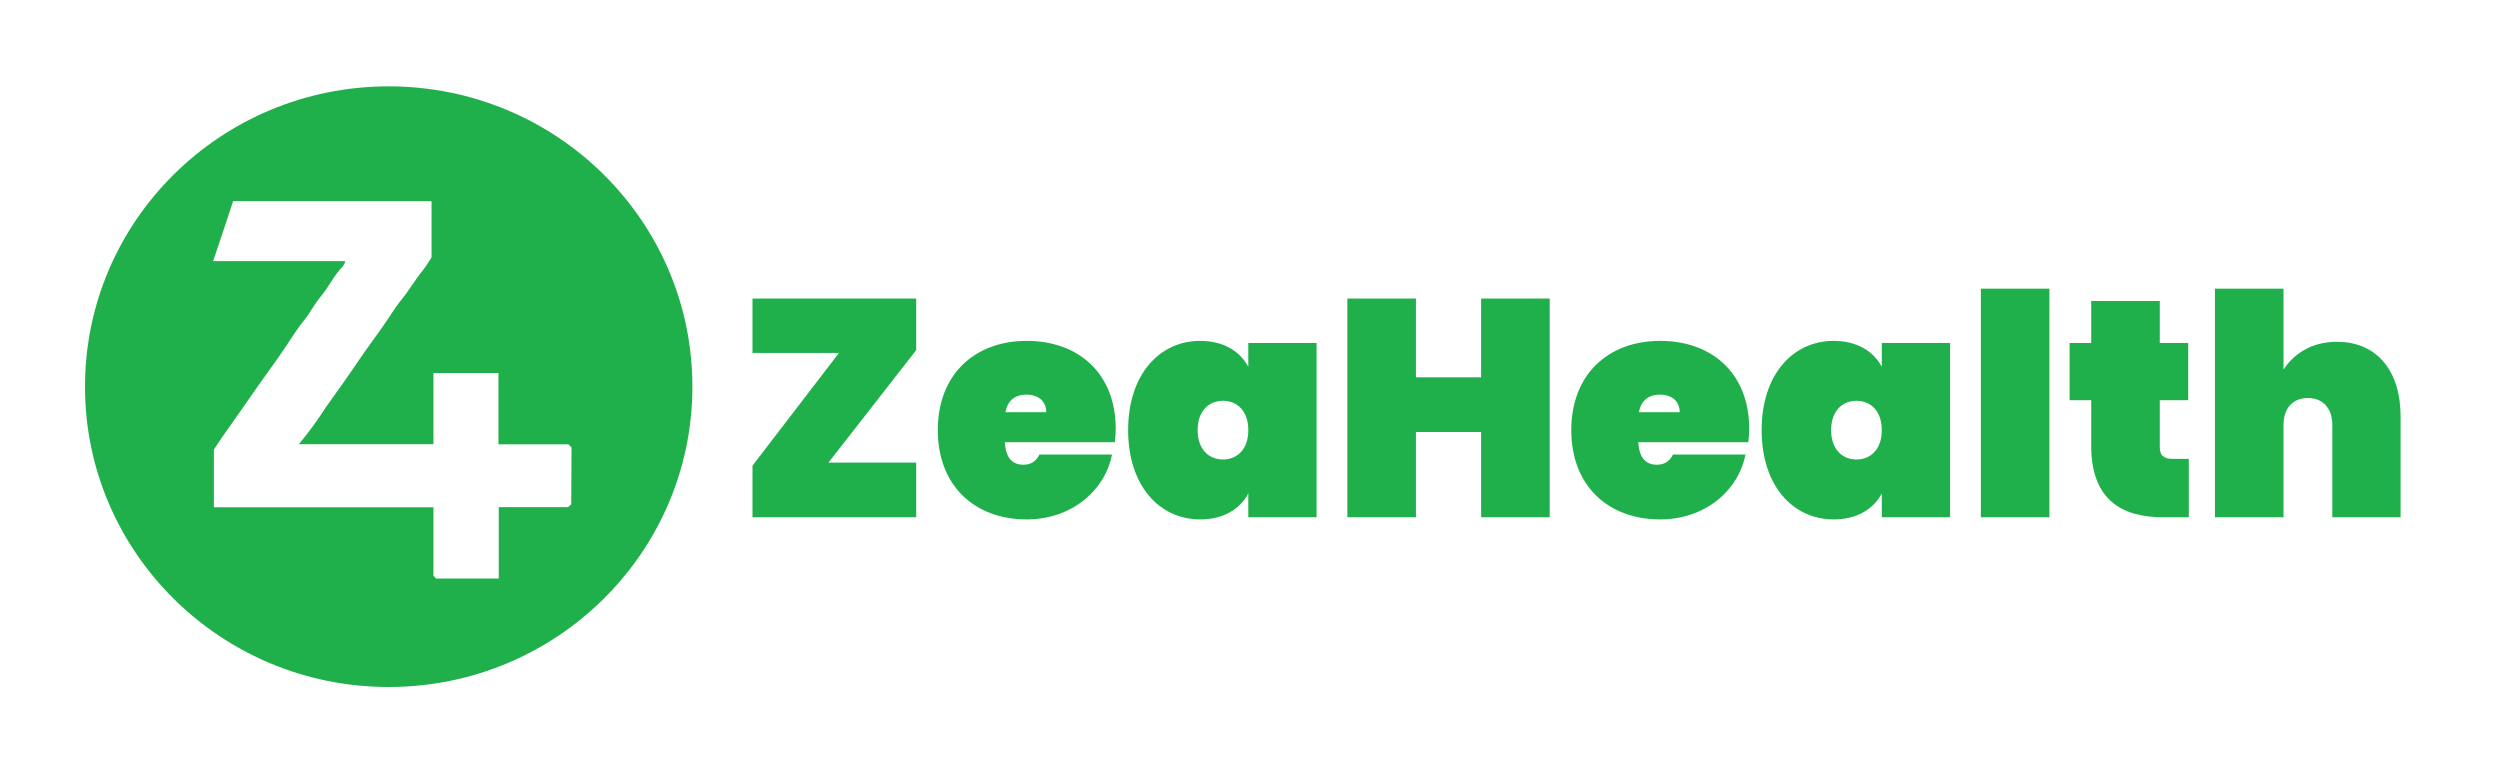
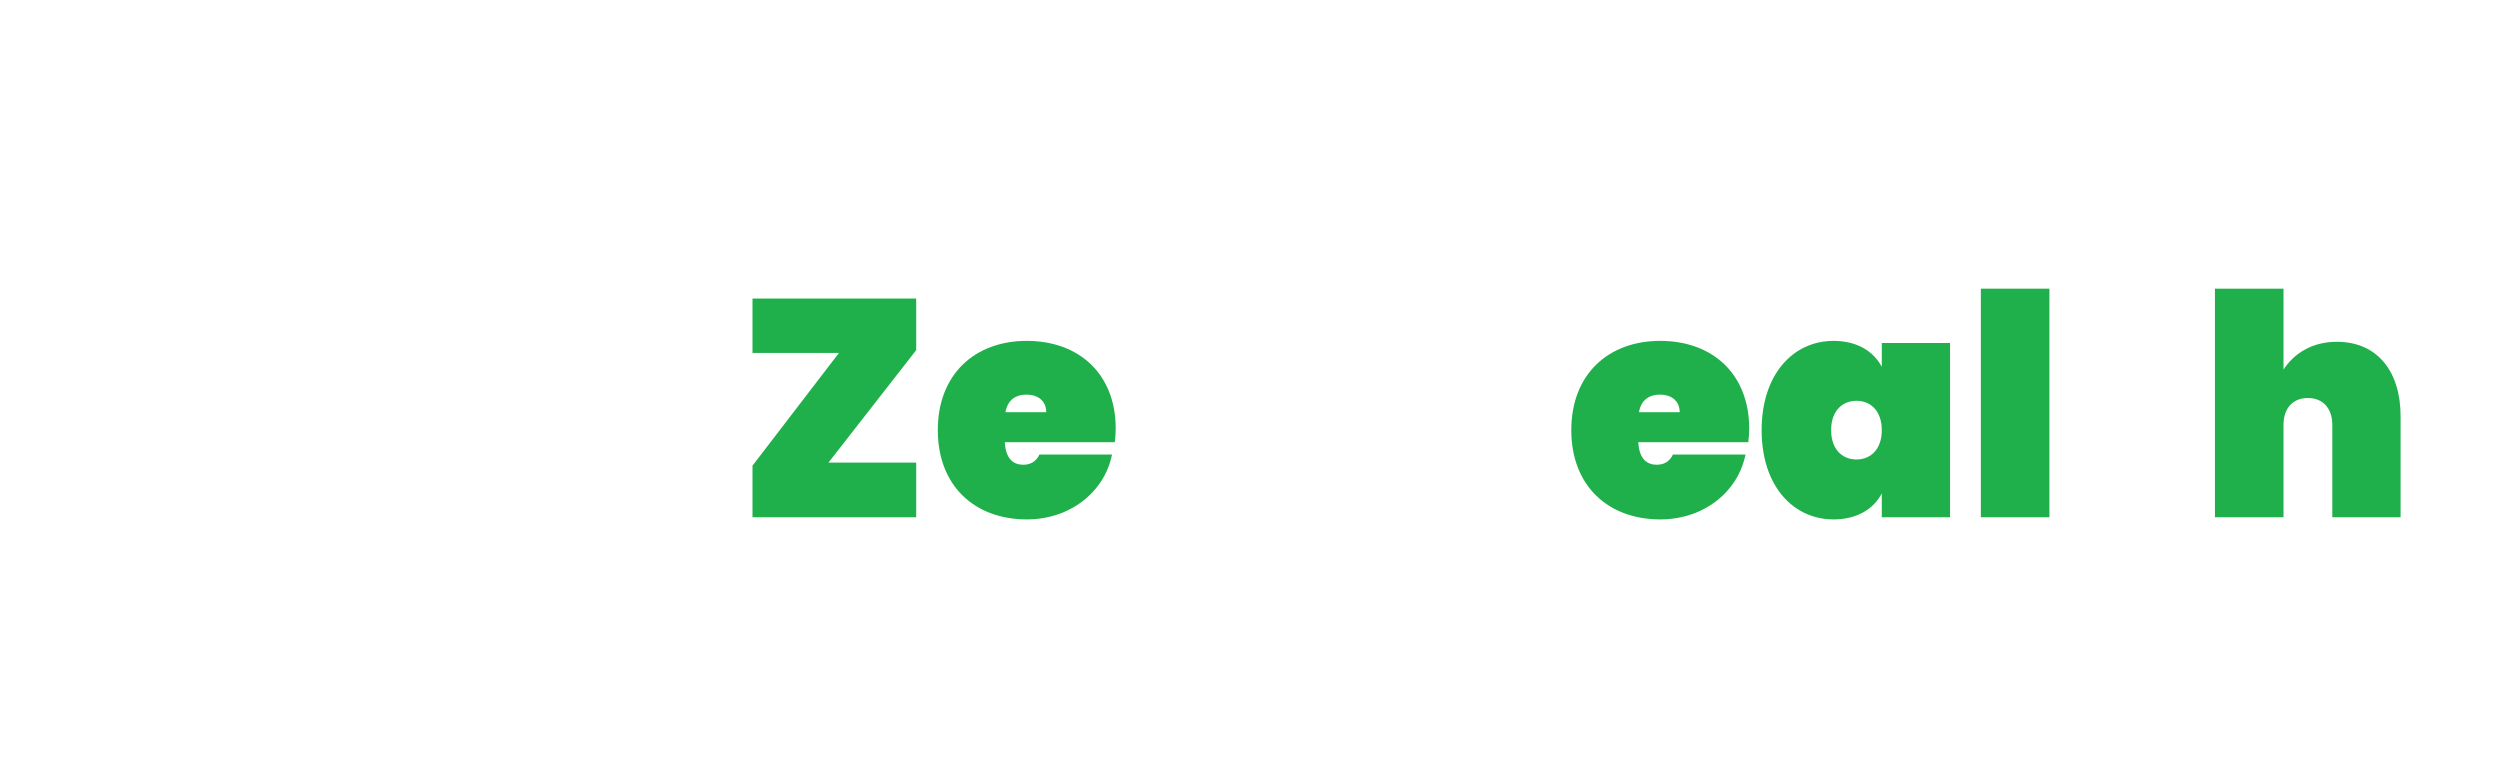
<svg xmlns="http://www.w3.org/2000/svg" width="500" height="155" viewBox="0 0 500 155" fill="none">
  <path d="M183.241 59.71H150.498V70.583H167.796L150.498 93.133V103.45H183.241V92.515H165.696L183.241 70.027V59.71Z" fill="#20B04B" />
  <path d="M205.351 78.923C207.39 78.923 209.244 80.035 209.244 82.445H201.089C201.521 80.035 203.066 78.923 205.351 78.923ZM222.403 90.909H207.884C207.39 91.959 206.463 92.948 204.672 92.948C202.818 92.948 201.15 91.959 200.965 88.438H222.959C223.082 87.573 223.144 86.584 223.144 85.719C223.144 74.784 215.792 68.174 205.351 68.174C194.911 68.174 187.559 74.908 187.559 86.028C187.559 97.149 194.911 103.883 205.351 103.883C214.124 103.883 220.92 98.322 222.403 90.909Z" fill="#20B04B" />
-   <path d="M225.628 86.028C225.628 97.272 231.992 103.883 240.023 103.883C244.657 103.883 247.993 101.844 249.661 98.693V103.45H263.314V68.606H249.661V73.363C247.993 70.213 244.657 68.174 240.023 68.174C231.992 68.174 225.628 74.784 225.628 86.028ZM249.661 86.028C249.661 89.859 247.437 91.897 244.595 91.897C241.753 91.897 239.529 89.859 239.529 86.028C239.529 82.198 241.753 80.159 244.595 80.159C247.437 80.159 249.661 82.198 249.661 86.028Z" fill="#20B04B" />
-   <path d="M296.224 103.45H309.939V59.71H296.224V75.464H283.188V59.71H269.473V103.45H283.188V86.399H296.224V103.45Z" fill="#20B04B" />
  <path d="M332.049 78.923C334.087 78.923 335.941 80.035 335.941 82.445H327.786C328.218 80.035 329.763 78.923 332.049 78.923ZM349.1 90.909H334.582C334.087 91.959 333.161 92.948 331.369 92.948C329.516 92.948 327.848 91.959 327.662 88.438H349.656C349.78 87.573 349.841 86.584 349.841 85.719C349.841 74.784 342.49 68.174 332.049 68.174C321.608 68.174 314.256 74.908 314.256 86.028C314.256 97.149 321.608 103.883 332.049 103.883C340.821 103.883 347.617 98.322 349.1 90.909Z" fill="#20B04B" />
  <path d="M352.326 86.028C352.326 97.272 358.689 103.883 366.72 103.883C371.354 103.883 374.69 101.844 376.358 98.693V103.45H390.011V68.606H376.358V73.363C374.69 70.213 371.354 68.174 366.72 68.174C358.689 68.174 352.326 74.784 352.326 86.028ZM376.358 86.028C376.358 89.859 374.134 91.897 371.292 91.897C368.45 91.897 366.226 89.859 366.226 86.028C366.226 82.198 368.45 80.159 371.292 80.159C374.134 80.159 376.358 82.198 376.358 86.028Z" fill="#20B04B" />
  <path d="M396.17 103.45H409.885V57.733H396.17V103.45Z" fill="#20B04B" />
-   <path d="M418.242 89.179C418.242 99.99 424.42 103.45 432.575 103.45H437.764V91.774H434.49C432.698 91.774 431.957 91.032 431.957 89.426V80.035H437.641V68.606H431.957V60.204H418.242V68.606H413.917V80.035H418.242V89.179Z" fill="#20B04B" />
  <path d="M442.988 103.45H456.703V84.978C456.703 81.642 458.556 79.603 461.584 79.603C464.549 79.603 466.464 81.642 466.464 84.978V103.45H480.118V83.248C480.118 74.228 475.422 68.359 467.391 68.359C462.14 68.359 458.68 70.892 456.703 73.919V57.733H442.988V103.45Z" fill="#20B04B" />
-   <path d="M114.25 100.85L113.62 101.43H99.75V115.7H87.18L86.69 115.11V101.45H42.78V89.91C43.35 89.06 43.93 88.15 44.54 87.27C46.29 84.77 48.1 82.27 49.81 79.77C52.25 76.16 54.92 72.71 57.33 69.06C58.43 67.37 59.54 65.63 60.81 64.06C62.08 62.49 62.94 60.71 64.21 59.22C65.83 57.32 66.82 55 68.61 53.22C68.816 52.912 68.974 52.575 69.08 52.22H42.63C44 48.14 45.32 44.22 46.63 40.22H86.19H86.25C86.284 40.27 86.305 40.329 86.31 40.39C86.31 44.11 86.31 47.83 86.31 51.47C85.67 52.47 85.14 53.36 84.47 54.19C83 56 81.82 58.06 80.33 59.89C78.84 61.72 77.7 63.73 76.33 65.63C74.82 67.79 73.21 69.9 71.75 72.08C69.61 75.26 67.38 78.36 65.16 81.47C63.519 84.037 61.719 86.499 59.77 88.84H86.69V74.6H99.69V88.87H113.69L114.3 89.48L114.25 100.85ZM77.74 17.27C44.19 17.27 17 44.16 17 77.33C17 110.5 44.19 137.4 77.74 137.4C111.29 137.4 138.48 110.5 138.48 77.33C138.48 44.16 111.29 17.27 77.74 17.27Z" fill="#20B04B" />
</svg>